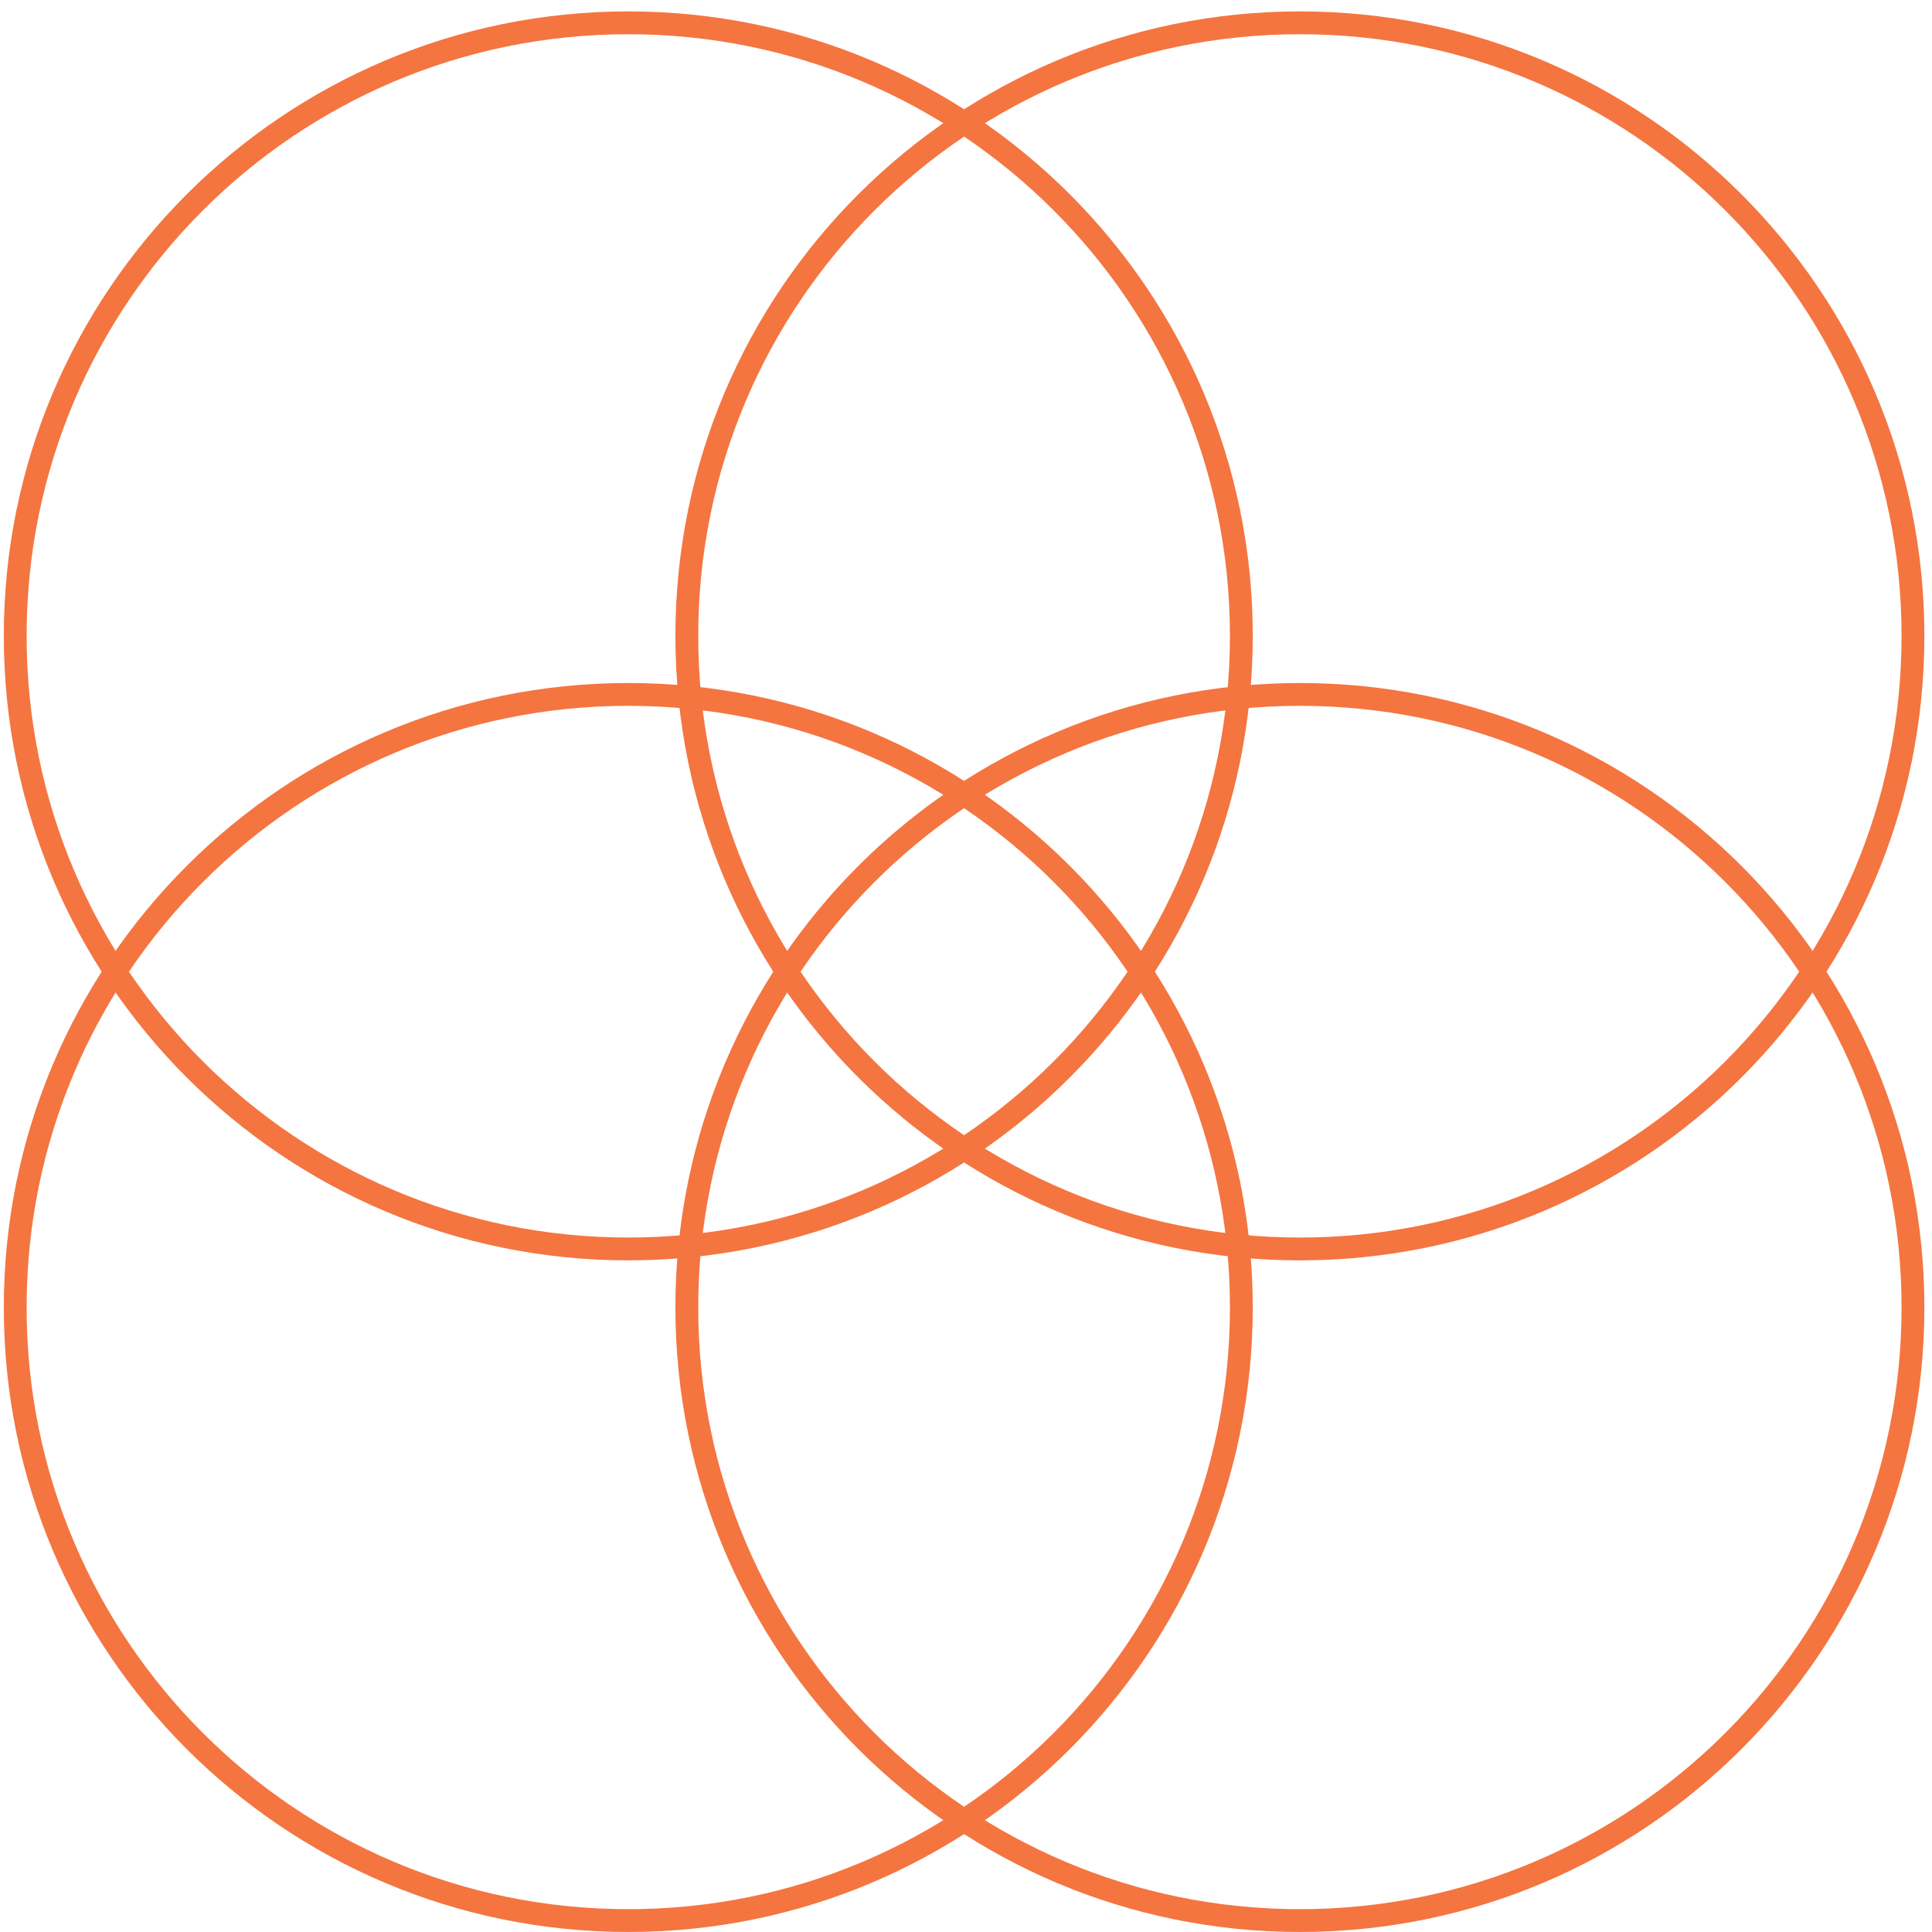
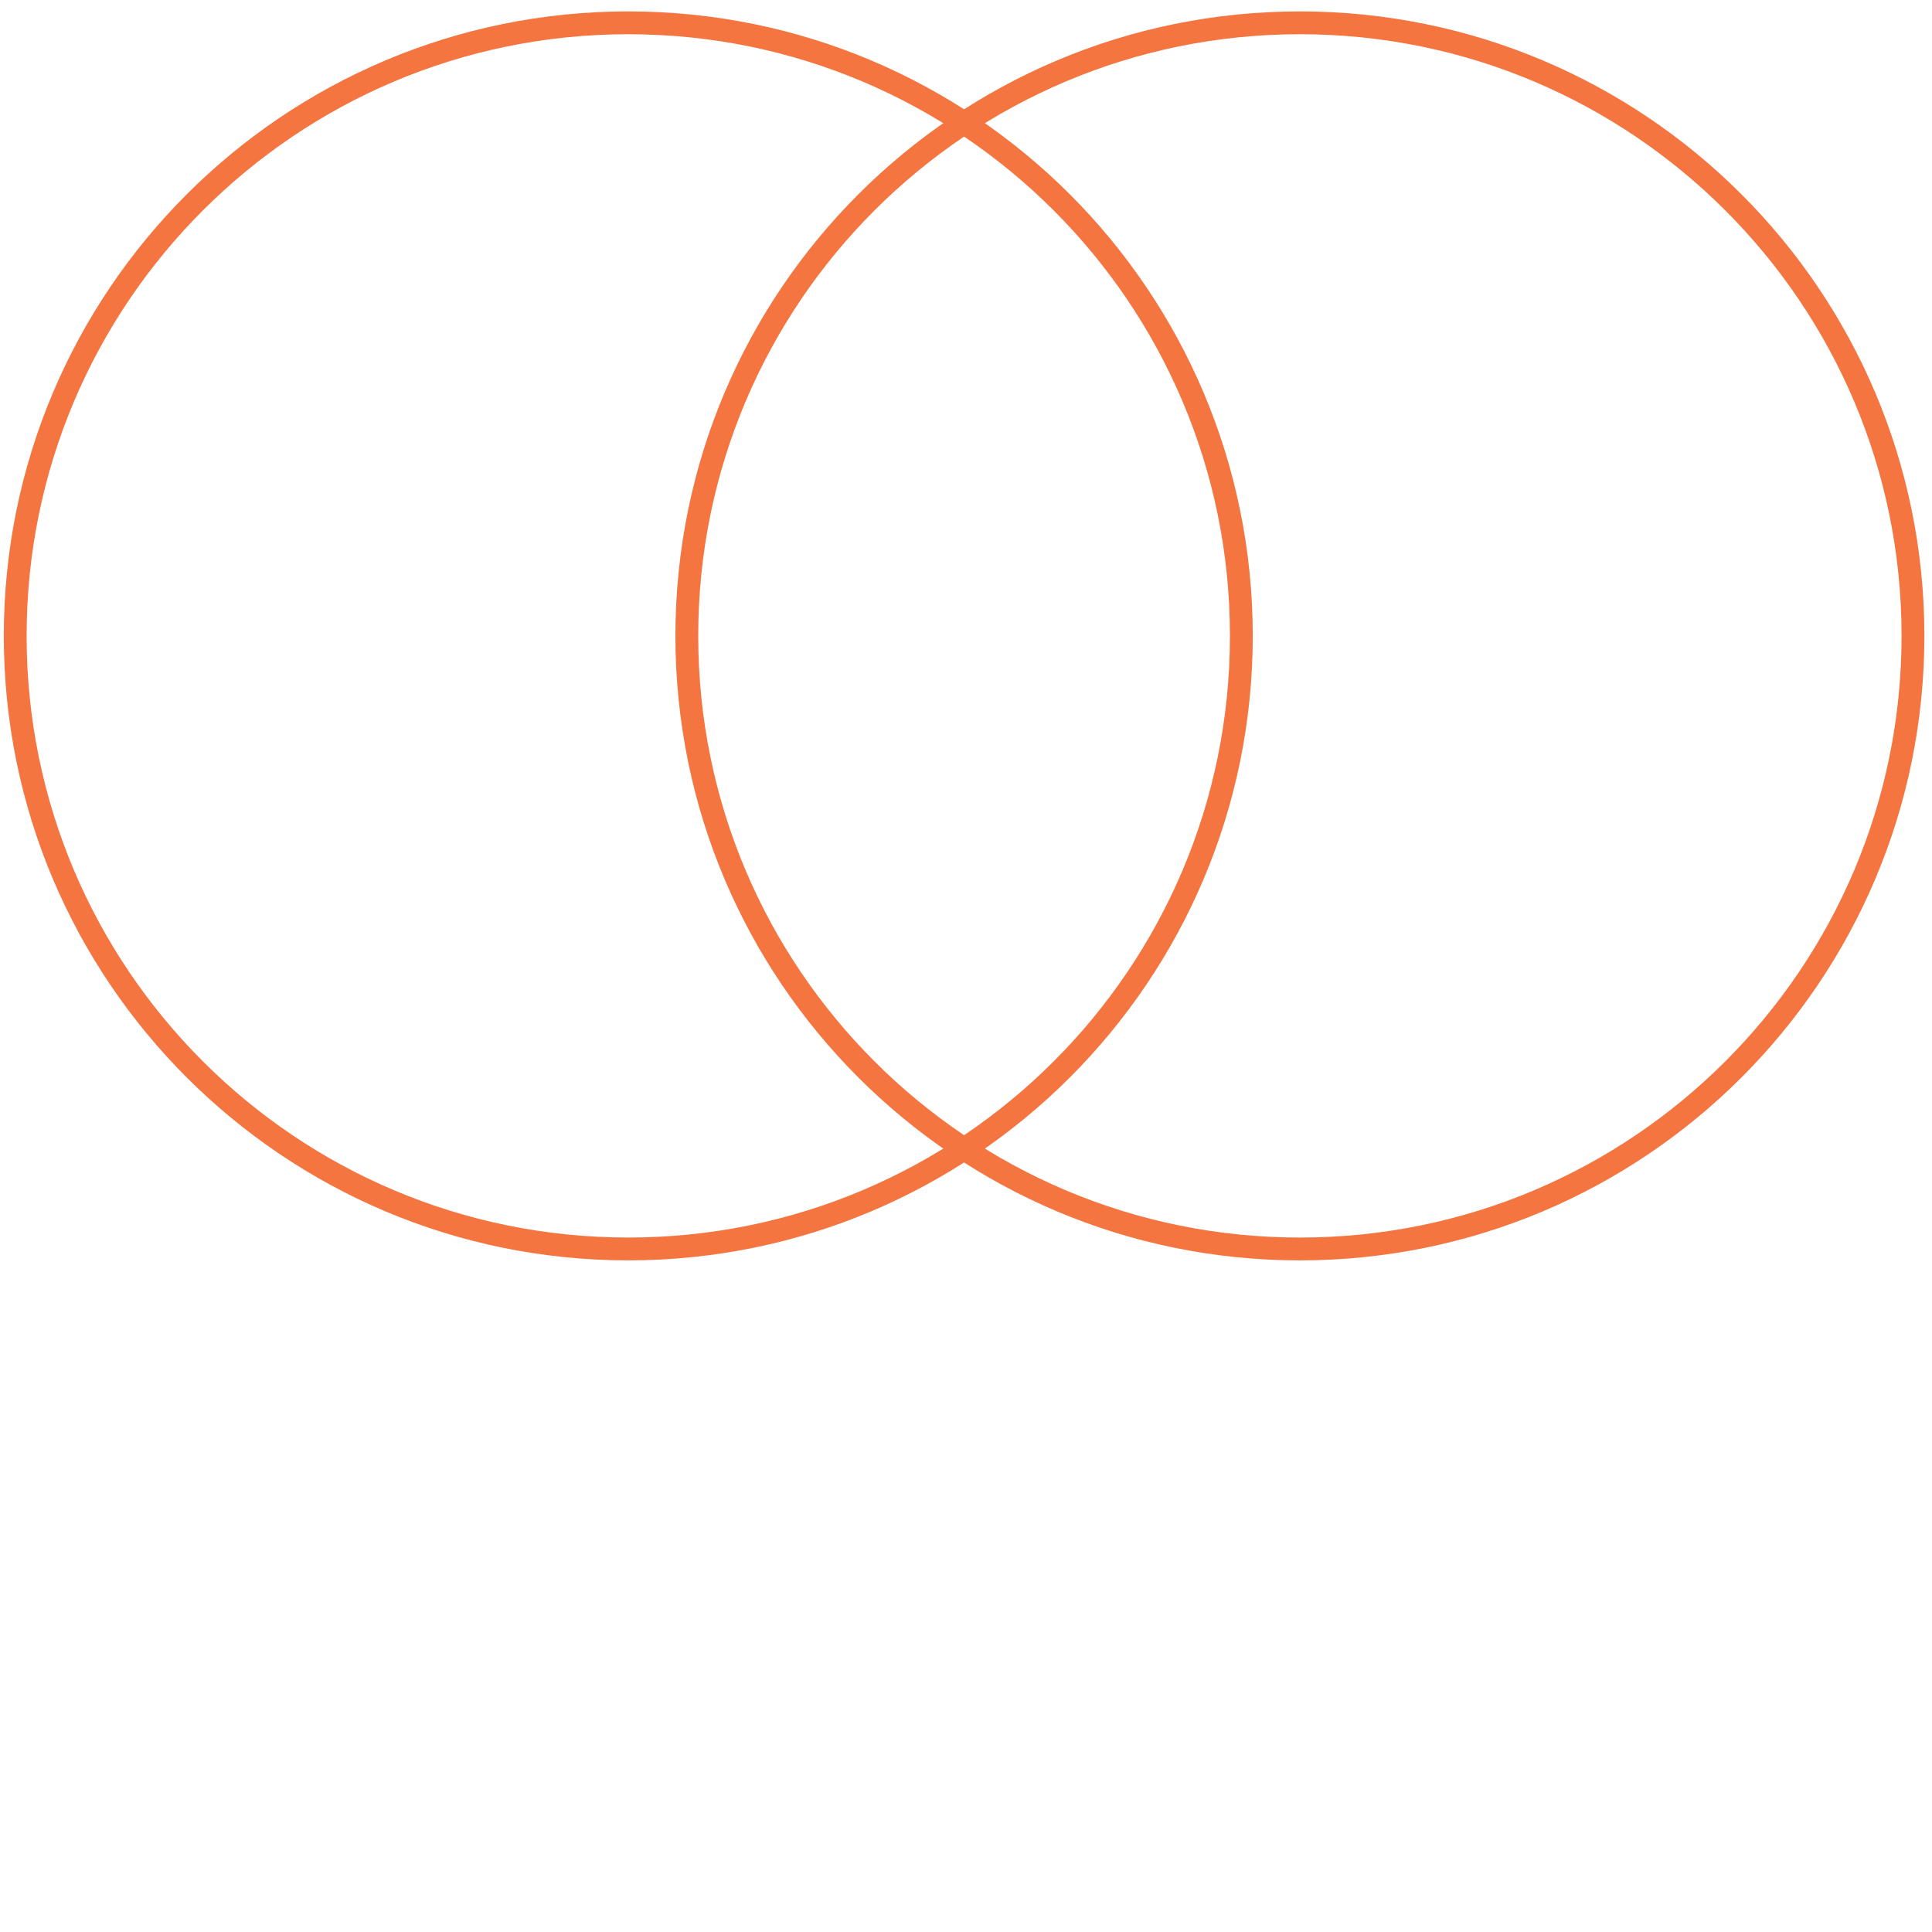
<svg xmlns="http://www.w3.org/2000/svg" width="127" height="127" viewBox="0 0 127 127" fill="none">
-   <path d="M85.449 82.101C107.706 82.101 125.749 64.058 125.749 41.8C125.749 19.543 107.706 1.5 85.449 1.5C63.191 1.5 45.148 19.543 45.148 41.8C45.148 64.058 63.191 82.101 85.449 82.101Z" stroke="#F47540" stroke-width="1.5" stroke-miterlimit="10" />
+   <path d="M85.449 82.101C107.706 82.101 125.749 64.058 125.749 41.8C125.749 19.543 107.706 1.5 85.449 1.5C63.191 1.5 45.148 19.543 45.148 41.8C45.148 64.058 63.191 82.101 85.449 82.101" stroke="#F47540" stroke-width="1.5" stroke-miterlimit="10" />
  <path d="M41.3 82.1C63.557 82.1 81.6 64.058 81.6 41.8C81.6 19.543 63.557 1.5 41.3 1.5C19.043 1.5 1 19.543 1 41.8C1 64.058 19.043 82.1 41.3 82.1Z" stroke="#F47540" stroke-width="1.5" stroke-miterlimit="10" />
-   <path d="M85.449 126.249C107.706 126.249 125.749 108.206 125.749 85.948C125.749 63.691 107.706 45.648 85.449 45.648C63.191 45.648 45.148 63.691 45.148 85.948C45.148 108.206 63.191 126.249 85.449 126.249Z" stroke="#F47540" stroke-width="1.5" stroke-miterlimit="10" />
-   <path d="M41.3 126.249C63.557 126.249 81.6 108.206 81.6 85.949C81.6 63.691 63.557 45.648 41.3 45.648C19.043 45.648 1 63.691 1 85.949C1 108.206 19.043 126.249 41.3 126.249Z" stroke="#F47540" stroke-width="1.5" stroke-miterlimit="10" />
</svg>